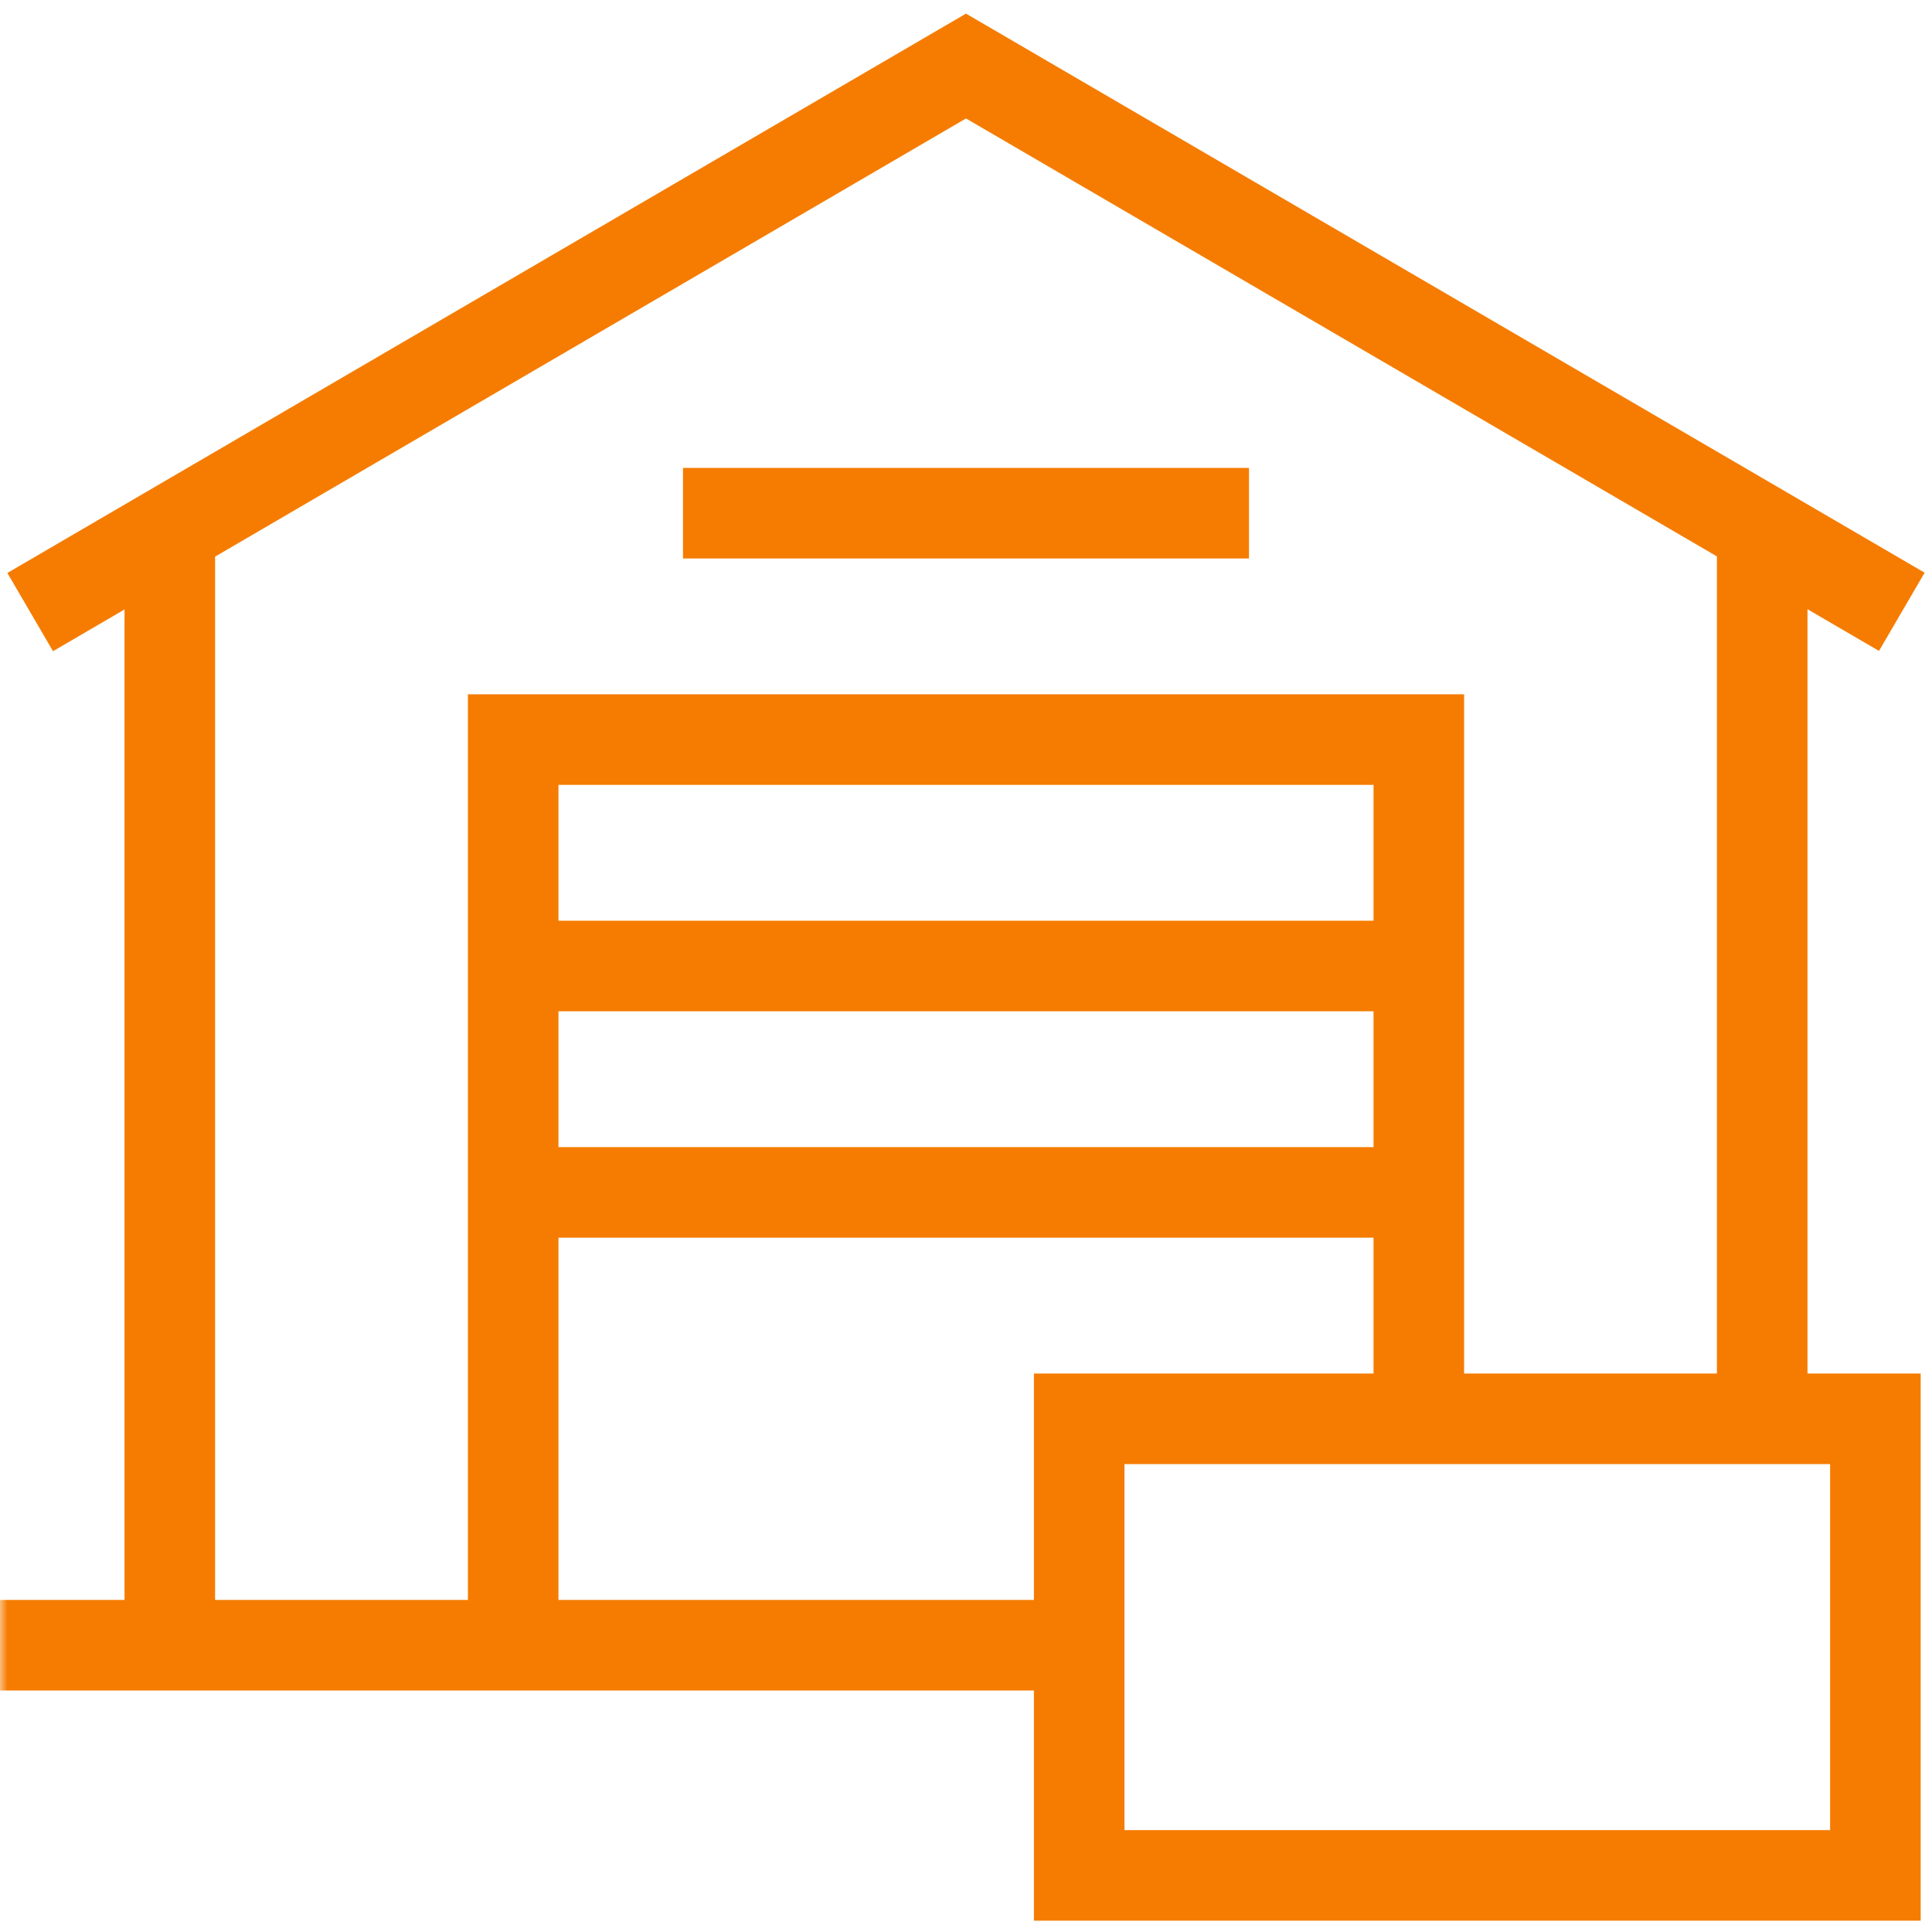
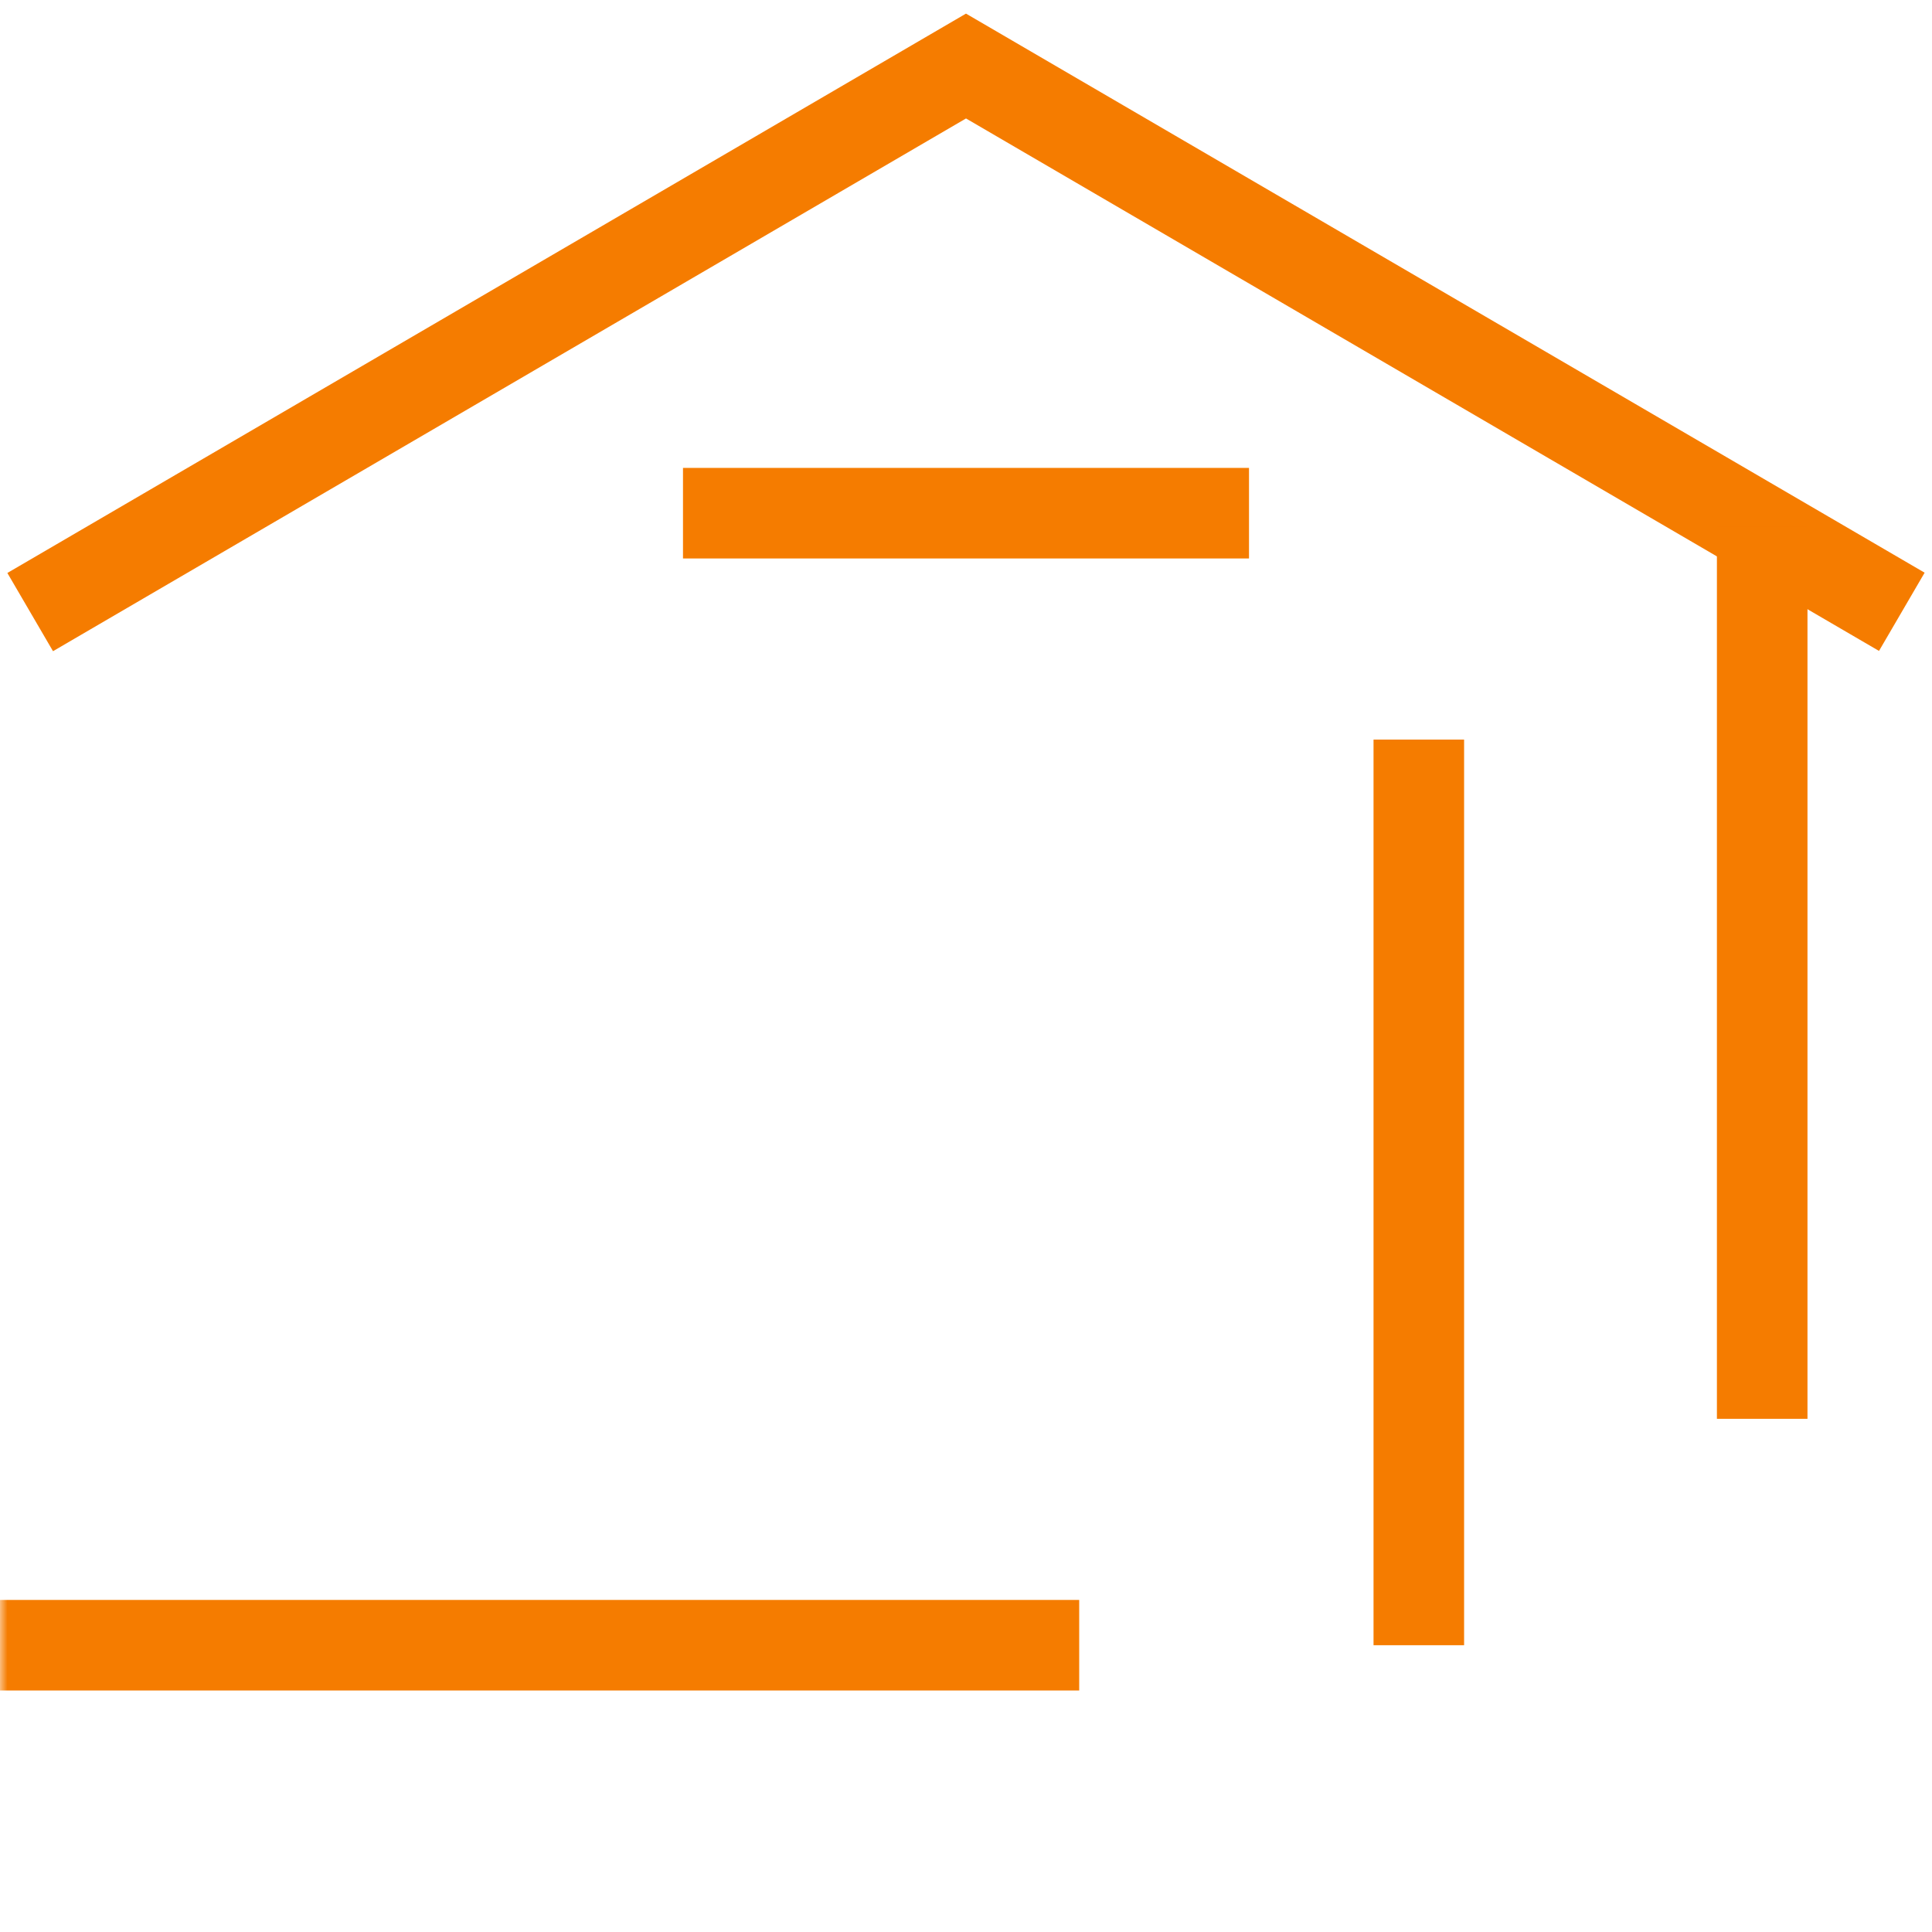
<svg xmlns="http://www.w3.org/2000/svg" width="128" height="128" viewBox="0 0 128 128" fill="none">
  <g clip-path="url(#clip0_1801_3612)">
    <mask id="mask0_1801_3612" style="mask-type:luminance" maskUnits="userSpaceOnUse" x="0" y="0" width="128" height="128">
      <path d="M0 7.62939e-06H128V128H0V7.62939e-06Z" fill="white" />
    </mask>
    <g mask="url(#mask0_1801_3612)">
      <path d="M2 40.552L64 4.375L126 40.534" stroke="#F57C00" stroke-width="6" stroke-miterlimit="10" />
      <path d="M116.75 34.882V94" stroke="#F57C00" stroke-width="6" stroke-miterlimit="10" />
-       <path d="M11.25 109V34.882" stroke="#F57C00" stroke-width="6" stroke-miterlimit="10" />
      <path d="M0 109H71.5" stroke="#F57C00" stroke-width="6" stroke-miterlimit="10" />
-       <path d="M124.25 124.25H71.5V94H124.25V124.25Z" stroke="#F57C00" stroke-width="6" stroke-miterlimit="10" />
    </g>
-     <path d="M94 94V49H34V109" stroke="#F57C00" stroke-width="6" stroke-miterlimit="10" />
+     <path d="M94 94V49V109" stroke="#F57C00" stroke-width="6" stroke-miterlimit="10" />
    <path d="M45.25 34H82.75" stroke="#F57C00" stroke-width="6" stroke-miterlimit="10" />
-     <path d="M34 64H94" stroke="#F57C00" stroke-width="6" stroke-miterlimit="10" />
-     <path d="M34 79H94" stroke="#F57C00" stroke-width="6" stroke-miterlimit="10" />
  </g>
  <defs>
    <clipPath id="clip0_1801_3612">
      <rect width="128" height="128" fill="white" />
    </clipPath>
  </defs>
</svg>